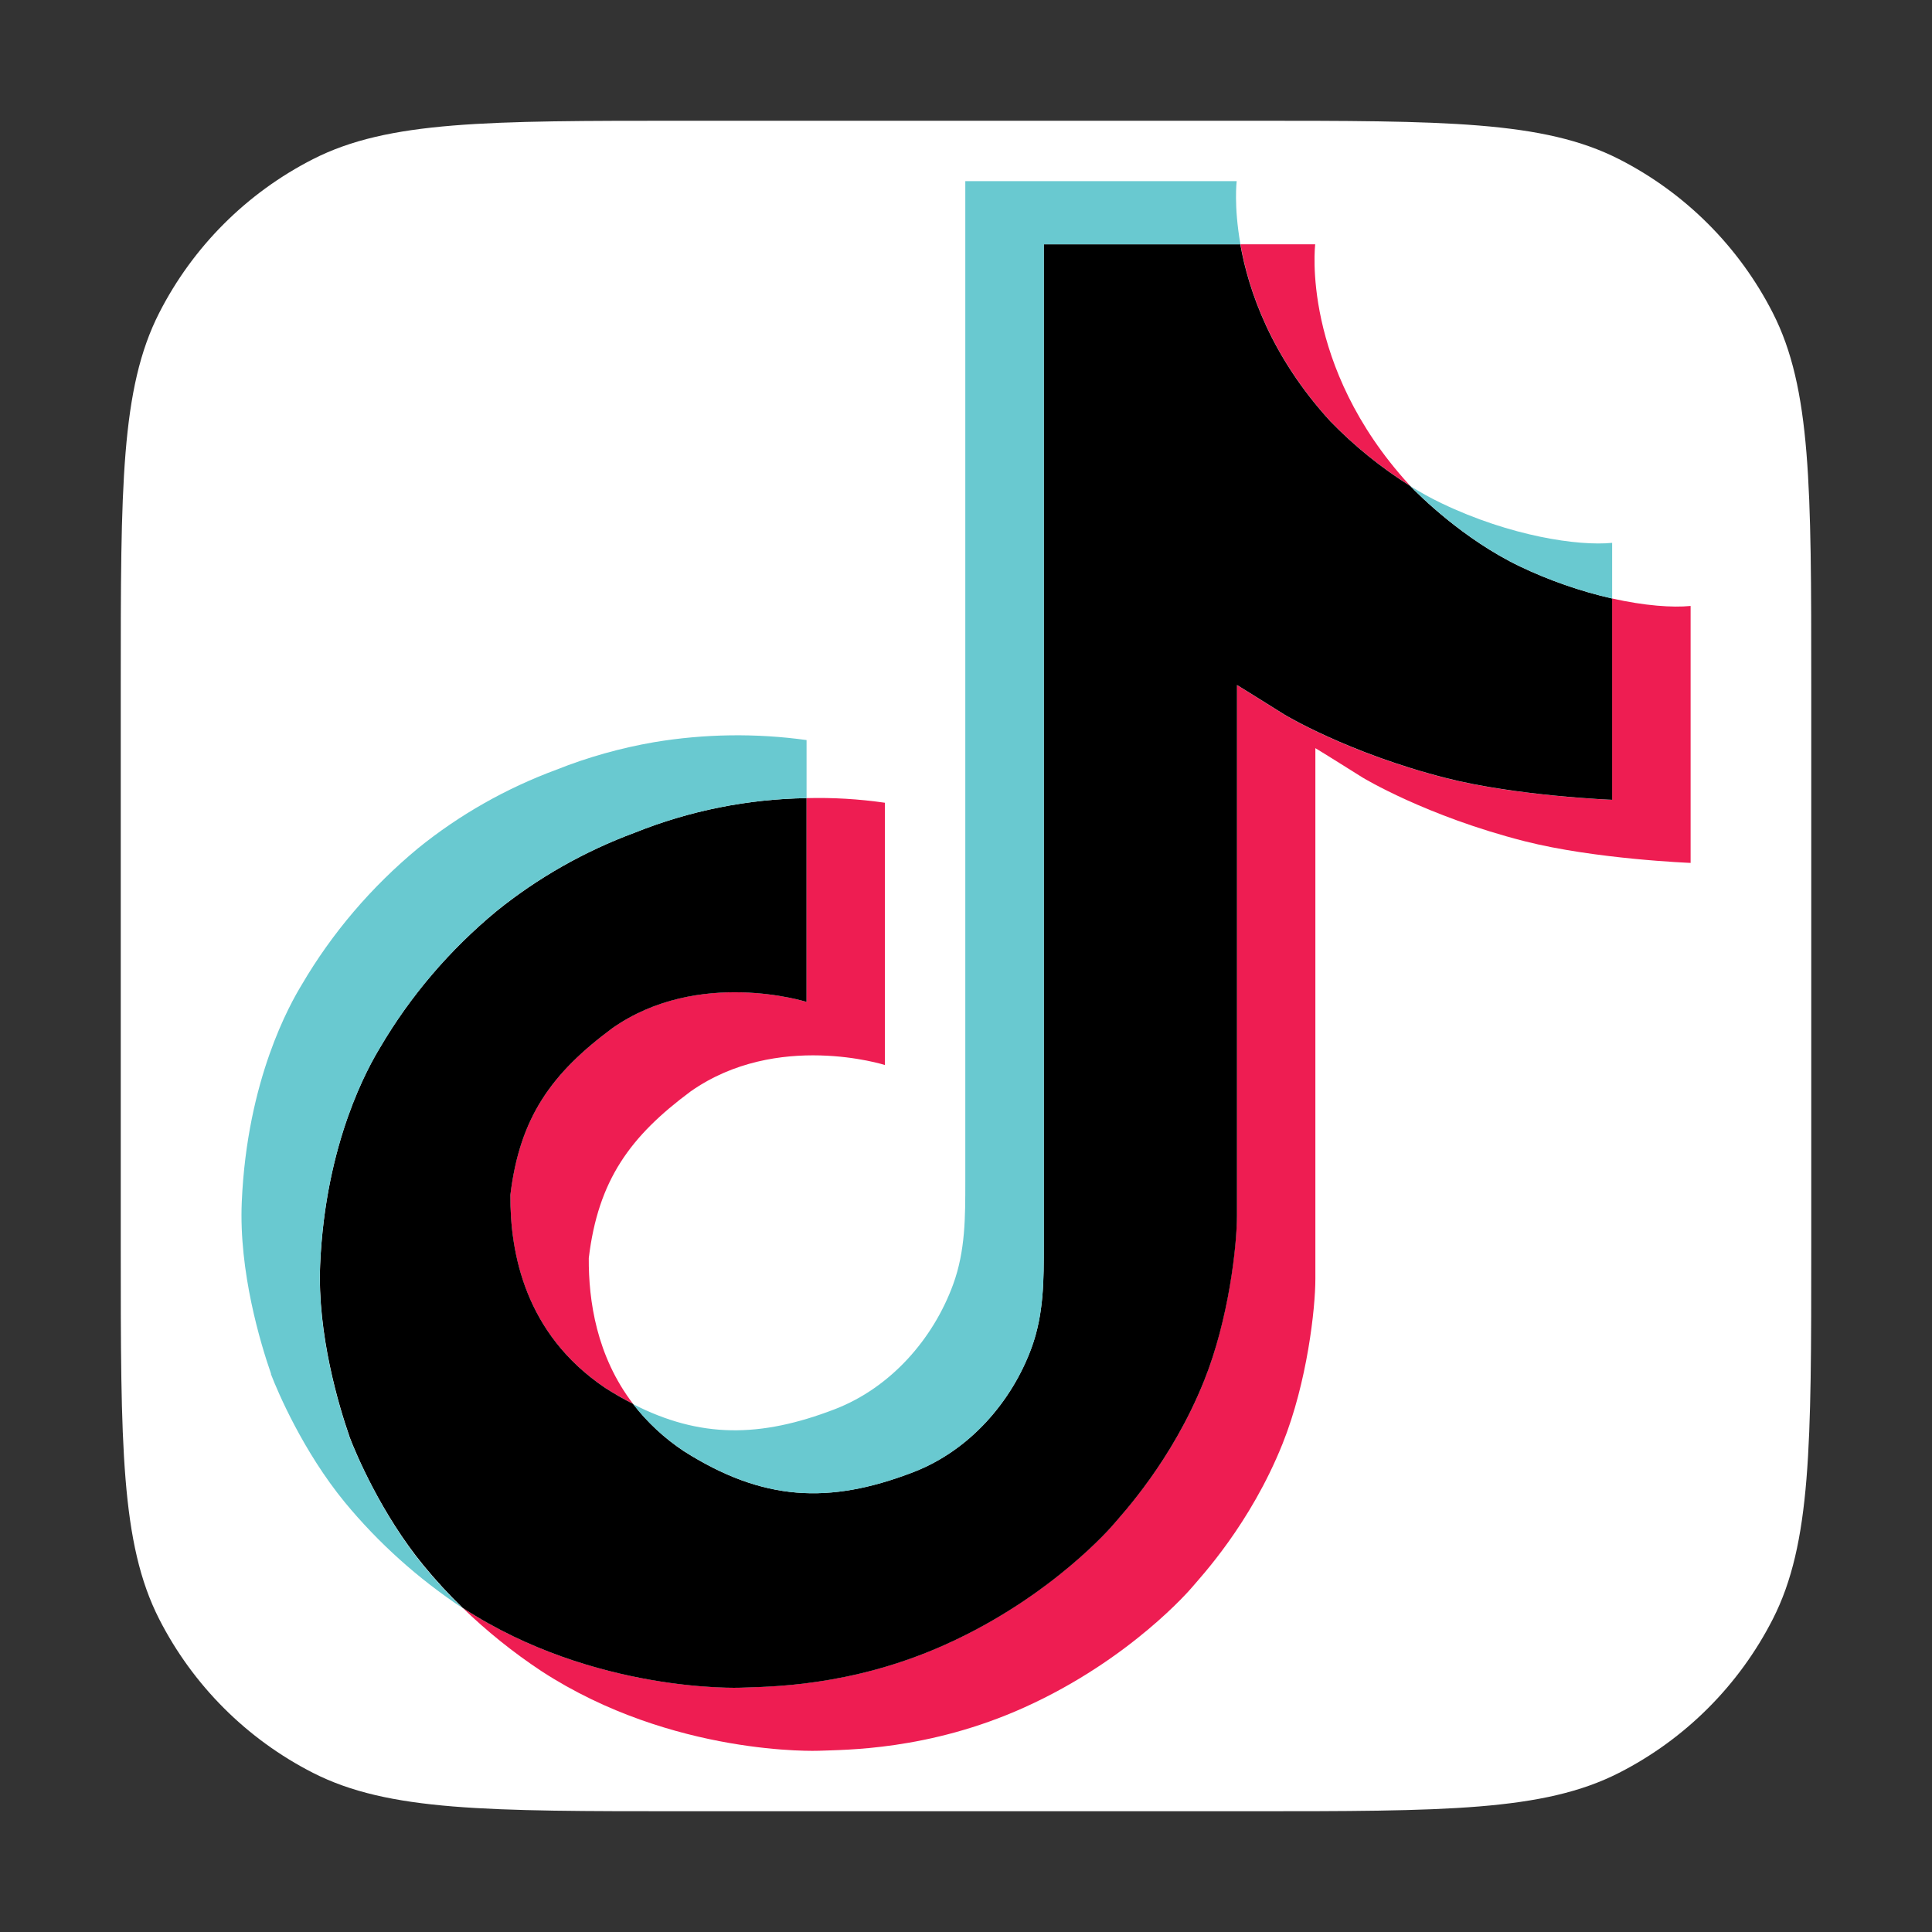
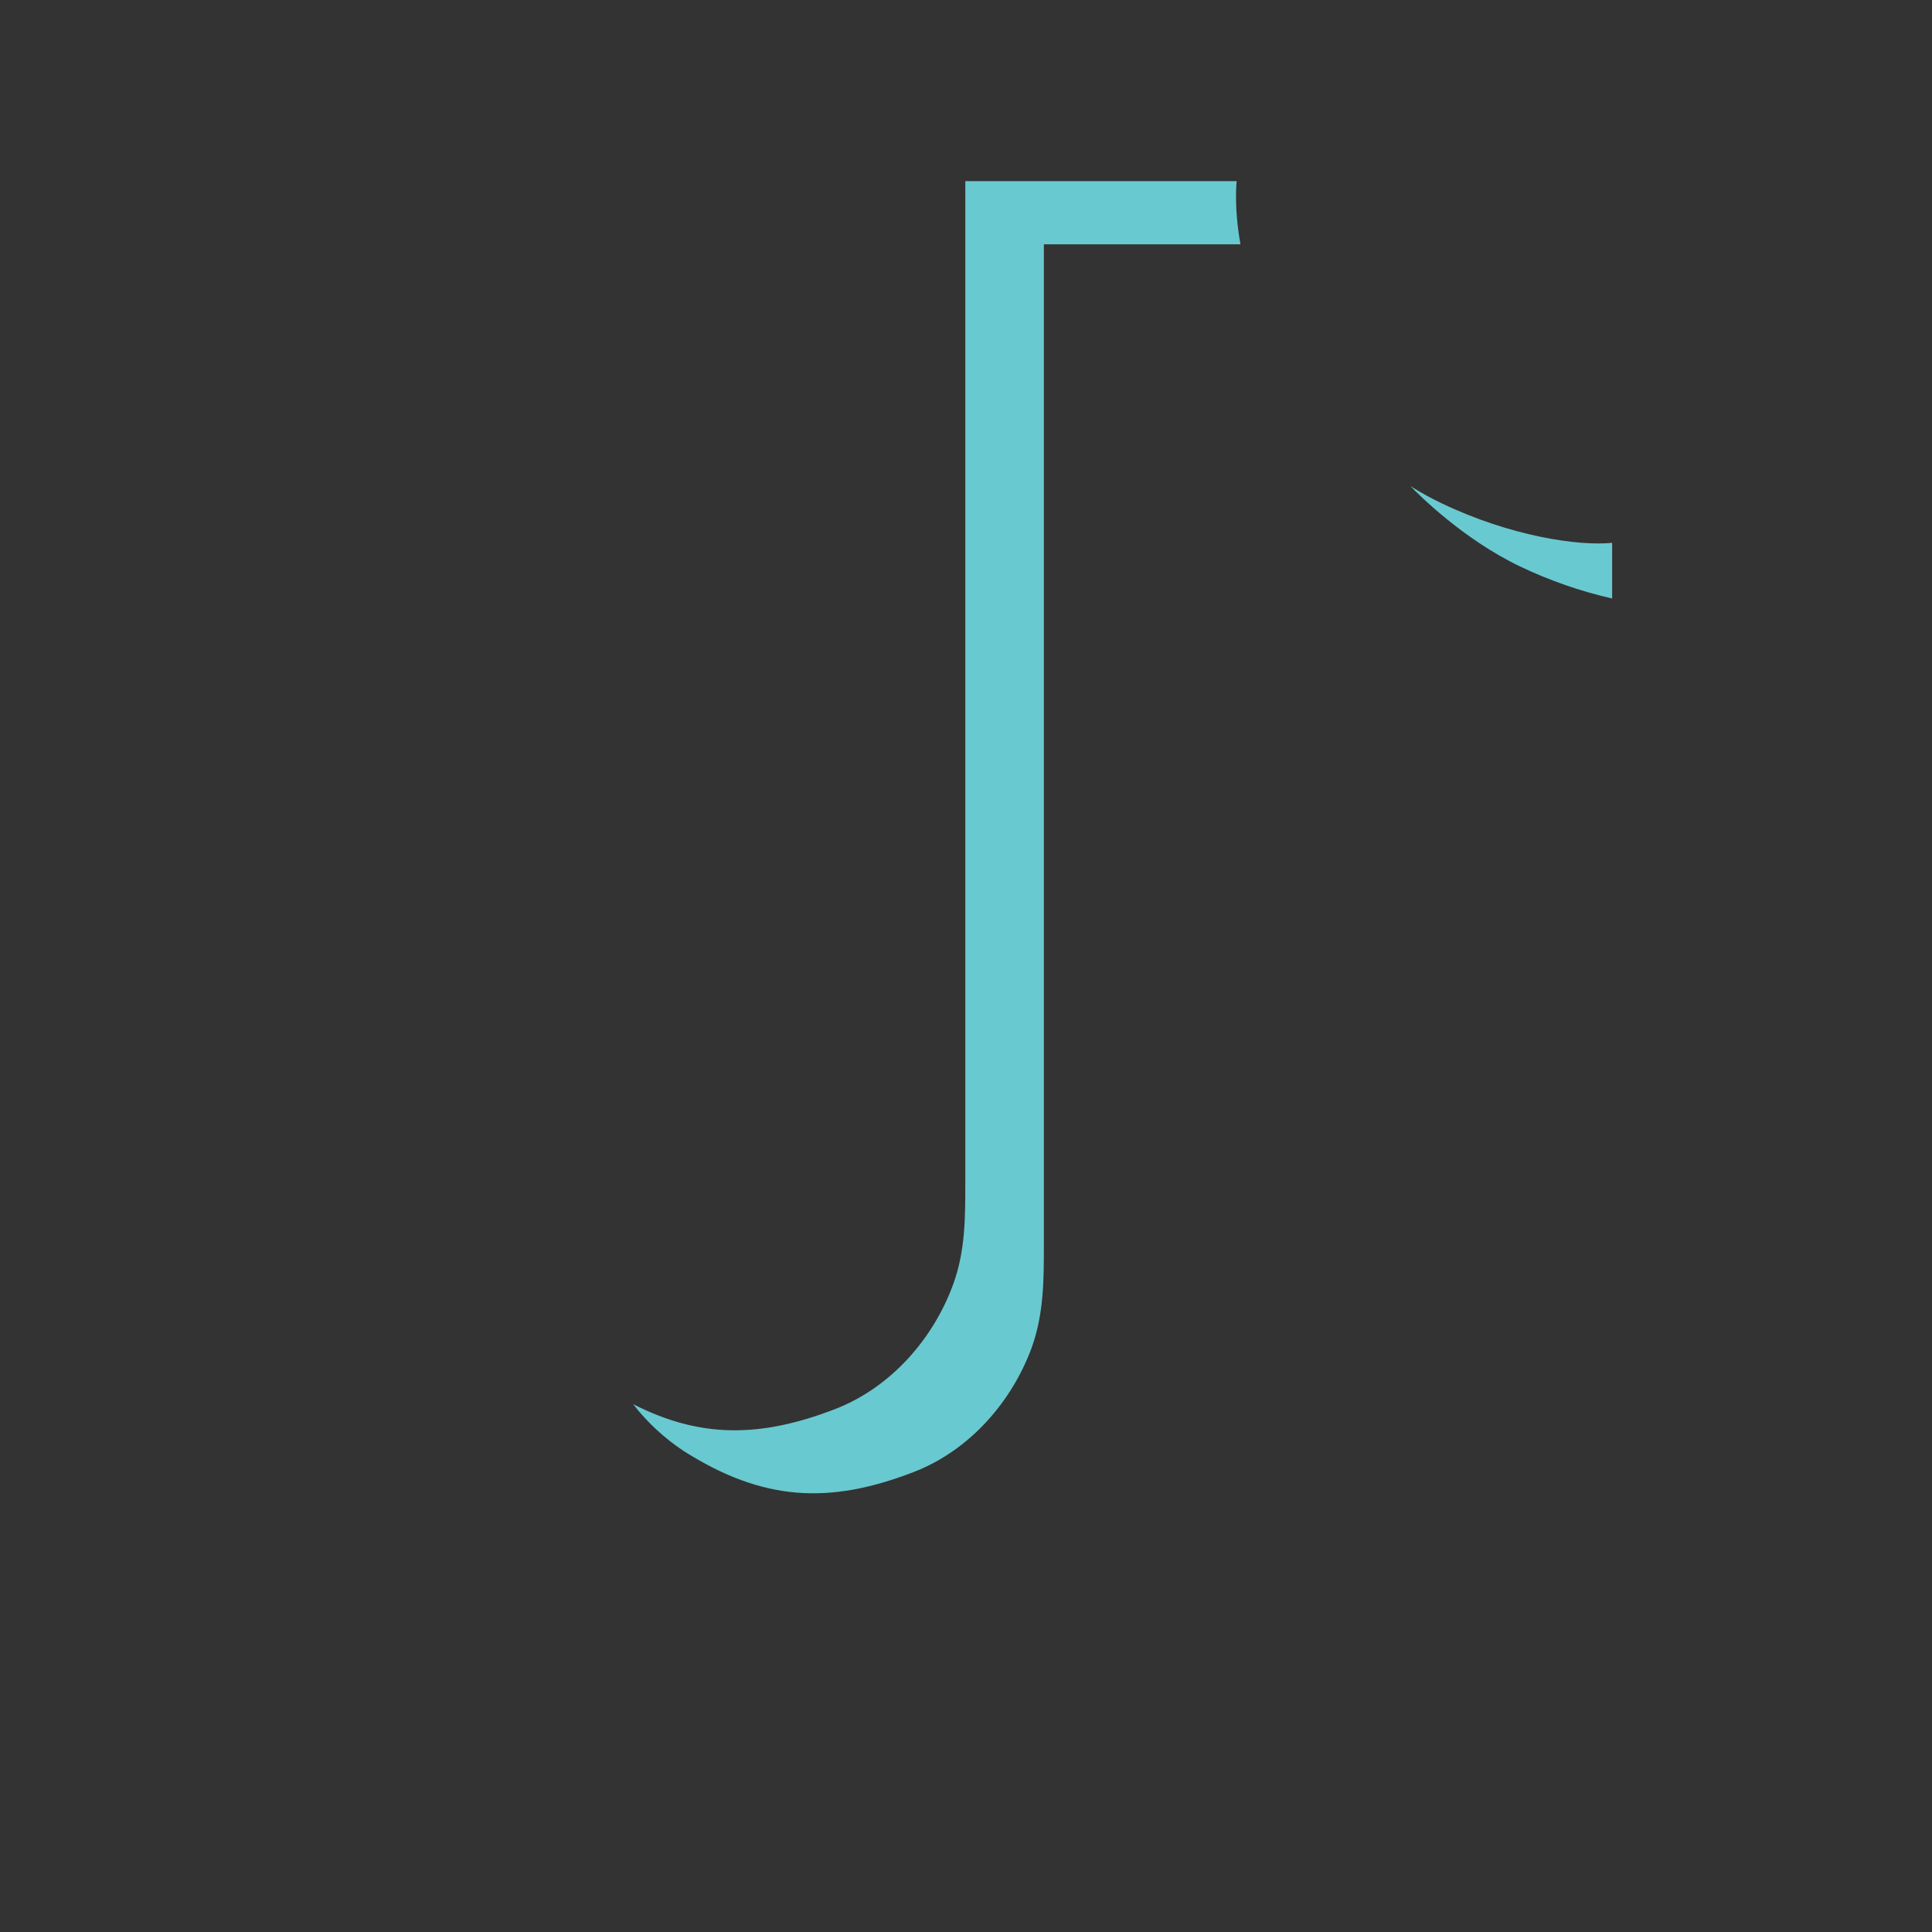
<svg xmlns="http://www.w3.org/2000/svg" width="36" height="36" viewBox="0 0 36 36" fill="none">
  <rect x="0" y="0" width="36" height="36" fill="#333333" stroke="none" />
-   <path d="M2.25 12.75C2.25 9.075 2.25 7.237 2.965 5.833C3.594 4.598 4.598 3.594 5.833 2.965C7.237 2.25 9.075 2.25 12.75 2.25H23.25C26.925 2.25 28.763 2.25 30.167 2.965C31.402 3.594 32.406 4.598 33.035 5.833C33.75 7.237 33.75 9.075 33.75 12.75V23.25C33.75 26.925 33.75 28.763 33.035 30.167C32.406 31.402 31.402 32.406 30.167 33.035C28.763 33.75 26.925 33.75 23.25 33.75H12.75C9.075 33.75 7.237 33.75 5.833 33.035C4.598 32.406 3.594 31.402 2.965 30.167C2.25 28.763 2.25 26.925 2.25 23.25V12.75Z" fill="white" />
-   <path d="M9.509 22.266C9.685 20.811 10.282 19.996 11.407 19.16C13.017 18.029 15.027 18.669 15.027 18.669V14.872C15.516 14.859 16.005 14.888 16.489 14.958V19.845C16.489 19.845 14.479 19.205 12.869 20.337C11.744 21.172 11.146 21.987 10.971 23.443C10.966 24.233 11.114 25.267 11.797 26.16C11.628 26.073 11.456 25.975 11.28 25.864C9.776 24.853 9.502 23.337 9.509 22.266ZM24.791 7.851C23.684 6.638 23.265 5.412 23.114 4.552H24.507C24.507 4.552 24.229 6.808 26.253 9.027L26.281 9.057C25.736 8.714 25.235 8.309 24.791 7.851ZM31.502 11.291V16.079C31.502 16.079 29.724 16.01 28.409 15.675C26.572 15.207 25.391 14.489 25.391 14.489C25.391 14.489 24.576 13.977 24.51 13.941V23.829C24.51 24.38 24.359 25.754 23.899 26.901C23.299 28.401 22.373 29.386 22.203 29.587C22.203 29.587 21.077 30.918 19.09 31.814C17.299 32.623 15.726 32.603 15.256 32.623C15.256 32.623 12.538 32.731 10.092 31.141C9.563 30.791 9.069 30.394 8.617 29.956L8.629 29.965C11.076 31.554 13.794 31.447 13.794 31.447C14.264 31.426 15.837 31.447 17.627 30.638C19.612 29.742 20.74 28.411 20.74 28.411C20.909 28.209 21.839 27.225 22.437 25.724C22.895 24.578 23.047 23.202 23.047 22.652V12.765C23.113 12.802 23.928 13.314 23.928 13.314C23.928 13.314 25.109 14.032 26.946 14.5C28.262 14.834 30.039 14.904 30.039 14.904V11.152C30.647 11.288 31.165 11.325 31.502 11.291Z" fill="#EE1D52" />
-   <path d="M30.04 11.152V14.903C30.04 14.903 28.263 14.833 26.947 14.498C25.111 14.03 23.929 13.312 23.929 13.312C23.929 13.312 23.114 12.801 23.049 12.764V22.653C23.049 23.204 22.898 24.579 22.438 25.725C21.838 27.226 20.912 28.21 20.742 28.412C20.742 28.412 19.615 29.743 17.628 30.639C15.838 31.448 14.266 31.427 13.795 31.448C13.795 31.448 11.077 31.555 8.631 29.966L8.618 29.957C8.36 29.707 8.117 29.443 7.89 29.166C7.109 28.214 6.631 27.088 6.511 26.767C6.51 26.766 6.51 26.764 6.511 26.763C6.317 26.205 5.911 24.865 5.966 23.566C6.064 21.276 6.87 19.87 7.083 19.518C7.647 18.557 8.381 17.698 9.252 16.978C10.021 16.357 10.892 15.862 11.829 15.515C12.843 15.108 13.929 14.889 15.028 14.872V18.669C15.028 18.669 13.017 18.031 11.408 19.16C10.283 19.996 9.686 20.811 9.51 22.266C9.503 23.337 9.777 24.853 11.28 25.864C11.456 25.976 11.628 26.074 11.797 26.16C12.06 26.502 12.379 26.799 12.743 27.041C14.212 27.971 15.443 28.036 17.016 27.432C18.066 27.028 18.855 26.118 19.222 25.11C19.452 24.481 19.449 23.847 19.449 23.192V4.552H23.111C23.263 5.412 23.681 6.638 24.789 7.851C25.233 8.309 25.733 8.714 26.279 9.057C26.44 9.224 27.264 10.048 28.322 10.555C28.869 10.816 29.446 11.017 30.04 11.152Z" fill="black" />
-   <path d="M5.047 25.602V25.605L5.138 25.851C5.127 25.822 5.094 25.735 5.047 25.602Z" fill="#69C9D0" />
-   <path d="M11.827 15.516C10.889 15.863 10.018 16.357 9.25 16.978C8.379 17.7 7.645 18.561 7.081 19.523C6.868 19.874 6.063 21.282 5.964 23.572C5.909 24.87 6.315 26.211 6.509 26.769C6.509 26.77 6.509 26.772 6.509 26.773C6.631 27.091 7.108 28.217 7.888 29.172C8.115 29.448 8.358 29.713 8.617 29.963C7.789 29.414 7.051 28.751 6.426 27.994C5.652 27.051 5.175 25.937 5.05 25.608C5.05 25.606 5.05 25.603 5.05 25.601V25.597C4.856 25.039 4.449 23.698 4.505 22.398C4.604 20.108 5.409 18.702 5.622 18.35C6.186 17.387 6.92 16.526 7.791 15.805C8.559 15.183 9.43 14.689 10.368 14.342C10.953 14.109 11.562 13.938 12.186 13.83C13.125 13.673 14.085 13.659 15.029 13.79V14.872C13.928 14.889 12.842 15.108 11.827 15.516Z" fill="#69C9D0" />
  <path d="M23.114 4.552H19.451V23.193C19.451 23.848 19.451 24.48 19.224 25.111C18.854 26.119 18.067 27.029 17.018 27.432C15.444 28.038 14.214 27.971 12.745 27.041C12.381 26.801 12.06 26.504 11.797 26.164C13.048 26.803 14.167 26.792 15.554 26.259C16.602 25.855 17.39 24.945 17.759 23.937C17.99 23.308 17.987 22.674 17.987 22.019V3.375H23.044C23.044 3.375 22.987 3.838 23.114 4.552ZM30.04 10.115V11.152C29.446 11.017 28.87 10.816 28.324 10.555C27.267 10.049 26.442 9.224 26.281 9.058C26.468 9.175 26.662 9.282 26.862 9.378C28.149 9.994 29.415 10.178 30.04 10.115Z" fill="#69C9D0" />
</svg>